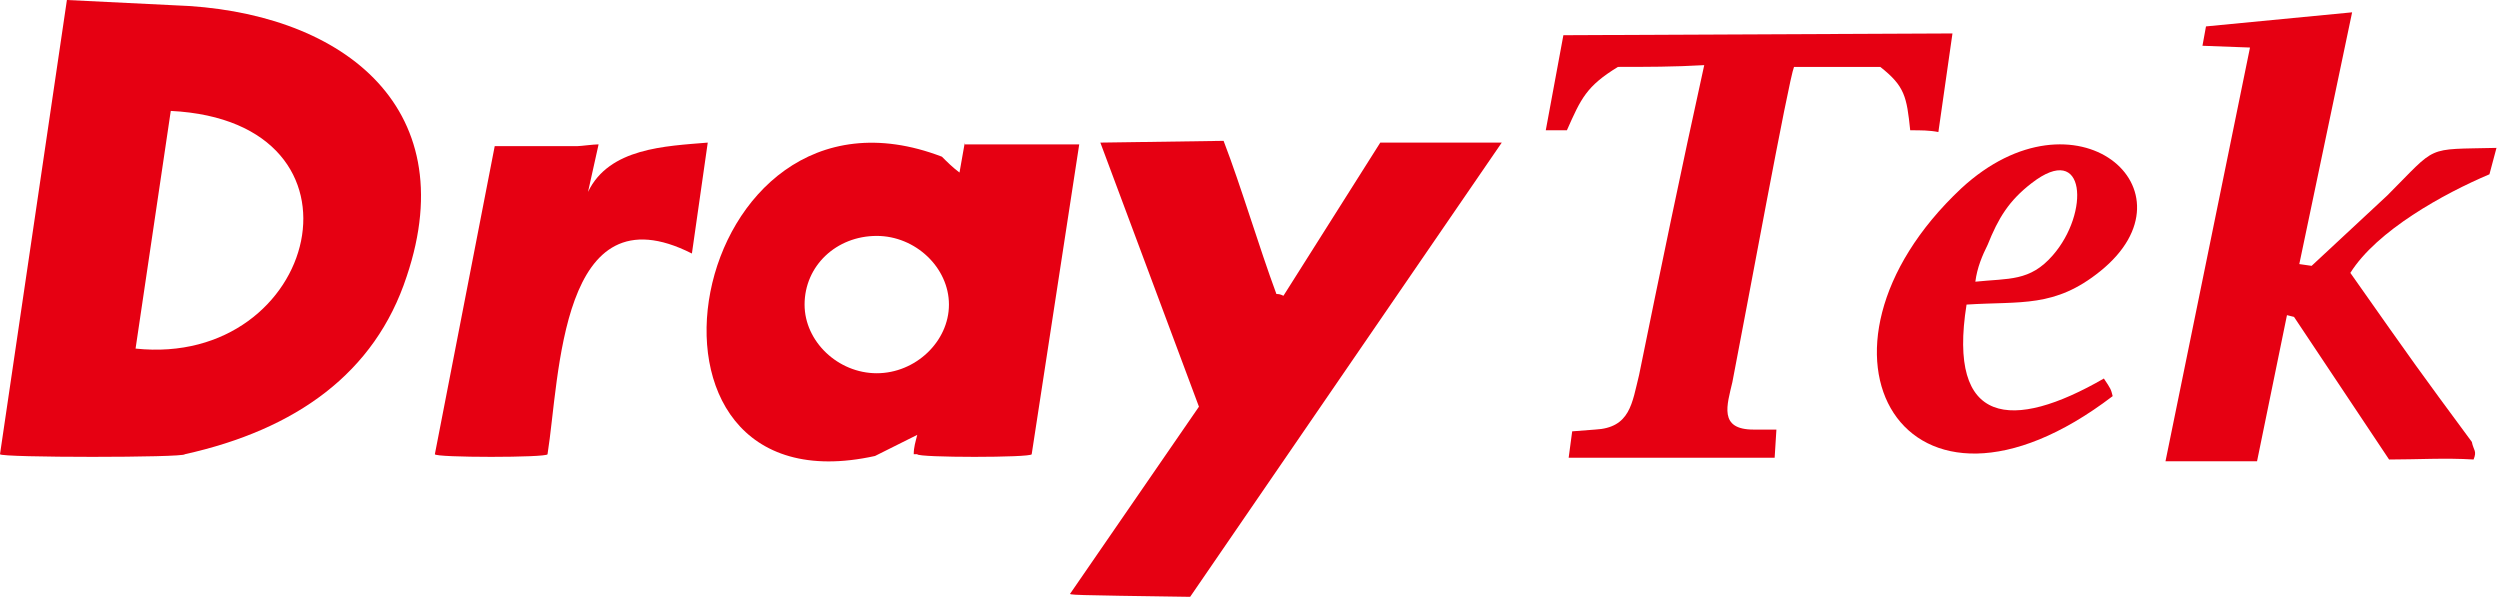
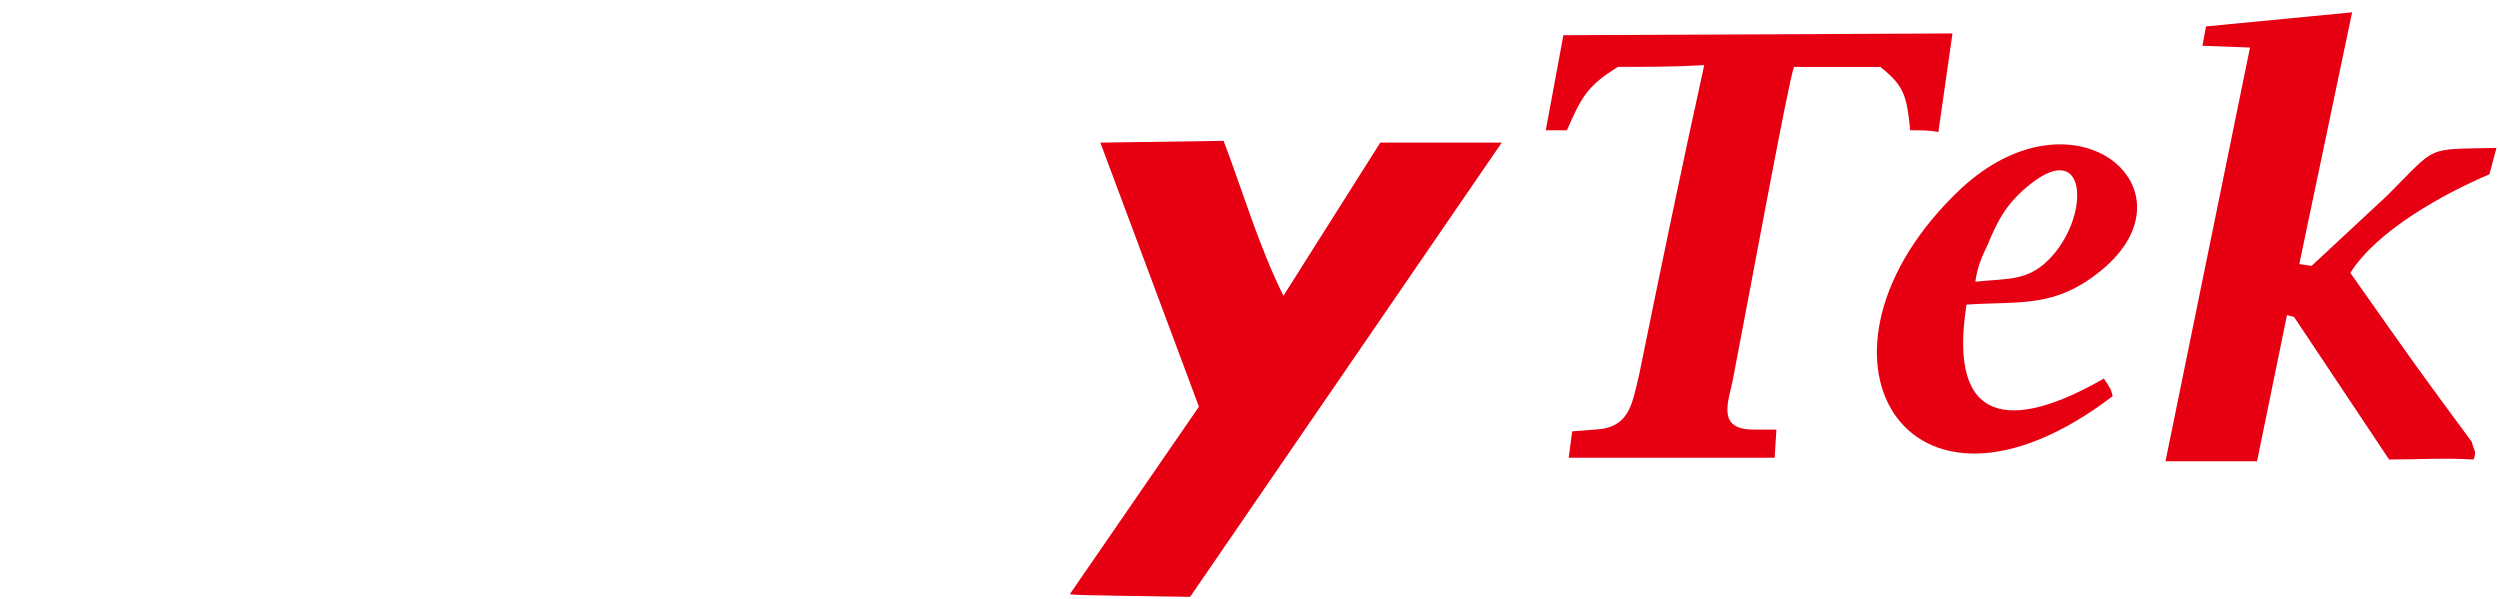
<svg xmlns="http://www.w3.org/2000/svg" width="142" height="34" viewBox="0 0 142 34" fill="none">
-   <path fill-rule="evenodd" clip-rule="evenodd" d="M78.4 8.1L72.9 16.8C72.7 16.7 72.6 16.7 72.5 16.7C71.5 14 70.5 10.6 69.5 8L62.5 8.1L68.1 23.1L60.8 33.7C60.7 33.8 60.7 33.8 67.6 33.9L85.3 8.1H78.4Z" fill="#E60012" />
+   <path fill-rule="evenodd" clip-rule="evenodd" d="M78.4 8.1L72.9 16.8C71.5 14 70.5 10.6 69.5 8L62.5 8.1L68.1 23.1L60.8 33.7C60.7 33.8 60.7 33.8 67.6 33.9L85.3 8.1H78.4Z" fill="#E60012" />
  <path fill-rule="evenodd" clip-rule="evenodd" d="M140.5 26.1C138.9 26 137.3 26.1 135.7 26.1L130.3 18L129.9 17.9L128.2 26.2H123L127.8 2.7L125.1 2.6L125.3 1.5L133.6 0.7L130.6 15L131.3 15.1L135.6 11.1C138.5 8.2 137.7 8.5 141.8 8.4L141.4 9.9C138.8 11 135 13.1 133.5 15.5C137.3 20.9 137.3 20.9 140.4 25.1C140.5 25.6 140.7 25.6 140.5 26.1Z" fill="#E60012" />
-   <path fill-rule="evenodd" clip-rule="evenodd" d="M33.4 10.9L34 8.2C33.7 8.2 33 8.3 32.8 8.3C31.2 8.3 29.7 8.3 28.1 8.3L24.7 25.8C24.7 26 31.1 26 31.1 25.8C31.8 21.4 31.8 10.6 39.3 14.4C39.6 12.3 39.9 10.2 40.2 8.1C37.8 8.3 34.6 8.4 33.4 10.9Z" fill="#E60012" />
-   <path fill-rule="evenodd" clip-rule="evenodd" d="M54.8 8.1L54.5 9.8C54.1 9.5 53.8 9.2 53.5 8.9C38.9 3.3 34.3 29.3 49.7 25.9C50.5 25.5 51.3 25.1 52.1 24.7C52 25.1 51.9 25.4 51.9 25.8C52 25.8 52 25.8 52.1 25.8C52.1 26 58.6 26 58.6 25.8L61.3 8.2H54.8V8.1ZM49.8 21.2C47.6 21.2 45.7 19.4 45.7 17.3C45.7 15.1 47.5 13.4 49.8 13.4C52 13.4 53.9 15.2 53.9 17.3C53.9 19.4 52 21.2 49.8 21.2Z" fill="#E60012" />
-   <path fill-rule="evenodd" clip-rule="evenodd" d="M9.9 0.3L3.8 0L0 25.8C0 26 10.5 26 10.5 25.8C16.8 24.4 21.3 21.2 23.1 15.7C26.4 5.9 19.2 0.6 9.9 0.3ZM7.7 19.8L9.7 6.3C21.7 6.9 18.1 20.9 7.7 19.8Z" fill="#E60012" />
  <path fill-rule="evenodd" clip-rule="evenodd" d="M111.4 10.7C117.9 4.7 125 10.8 119.3 15.4C116.7 17.5 114.8 17.1 111.7 17.3C110.6 24.2 114.3 24.5 119.5 21.5C119.9 22.1 119.9 22.1 120 22.5C108.2 31.5 101.5 20 111.4 10.7ZM112.2 16C114.1 15.8 115.3 16 116.6 14.5C118.7 12.1 118.5 8 115.4 10.4C114.1 11.4 113.5 12.4 112.9 13.9C112.6 14.5 112.3 15.2 112.2 16Z" fill="#E60012" />
  <path fill-rule="evenodd" clip-rule="evenodd" d="M91.9 3.8C90.1 4.9 89.8 5.6 89 7.4H87.8L88.8 2L110.9 1.9L110.1 7.5C109.6 7.4 109.1 7.4 108.5 7.4C108.3 5.5 108.2 4.9 106.8 3.8C105.1 3.8 103.5 3.8 101.9 3.8C101.6 4.5 99.2 17.6 98.4 21.7C98.1 23 97.6 24.4 99.6 24.4H100.9L100.8 26H89.1L89.3 24.5L90.6 24.4C92.6 24.3 92.7 22.9 93.1 21.3C94.3 15.4 95.5 9.6 96.8 3.7C95.1 3.8 93.5 3.8 91.9 3.8Z" fill="#E60012" />
</svg>